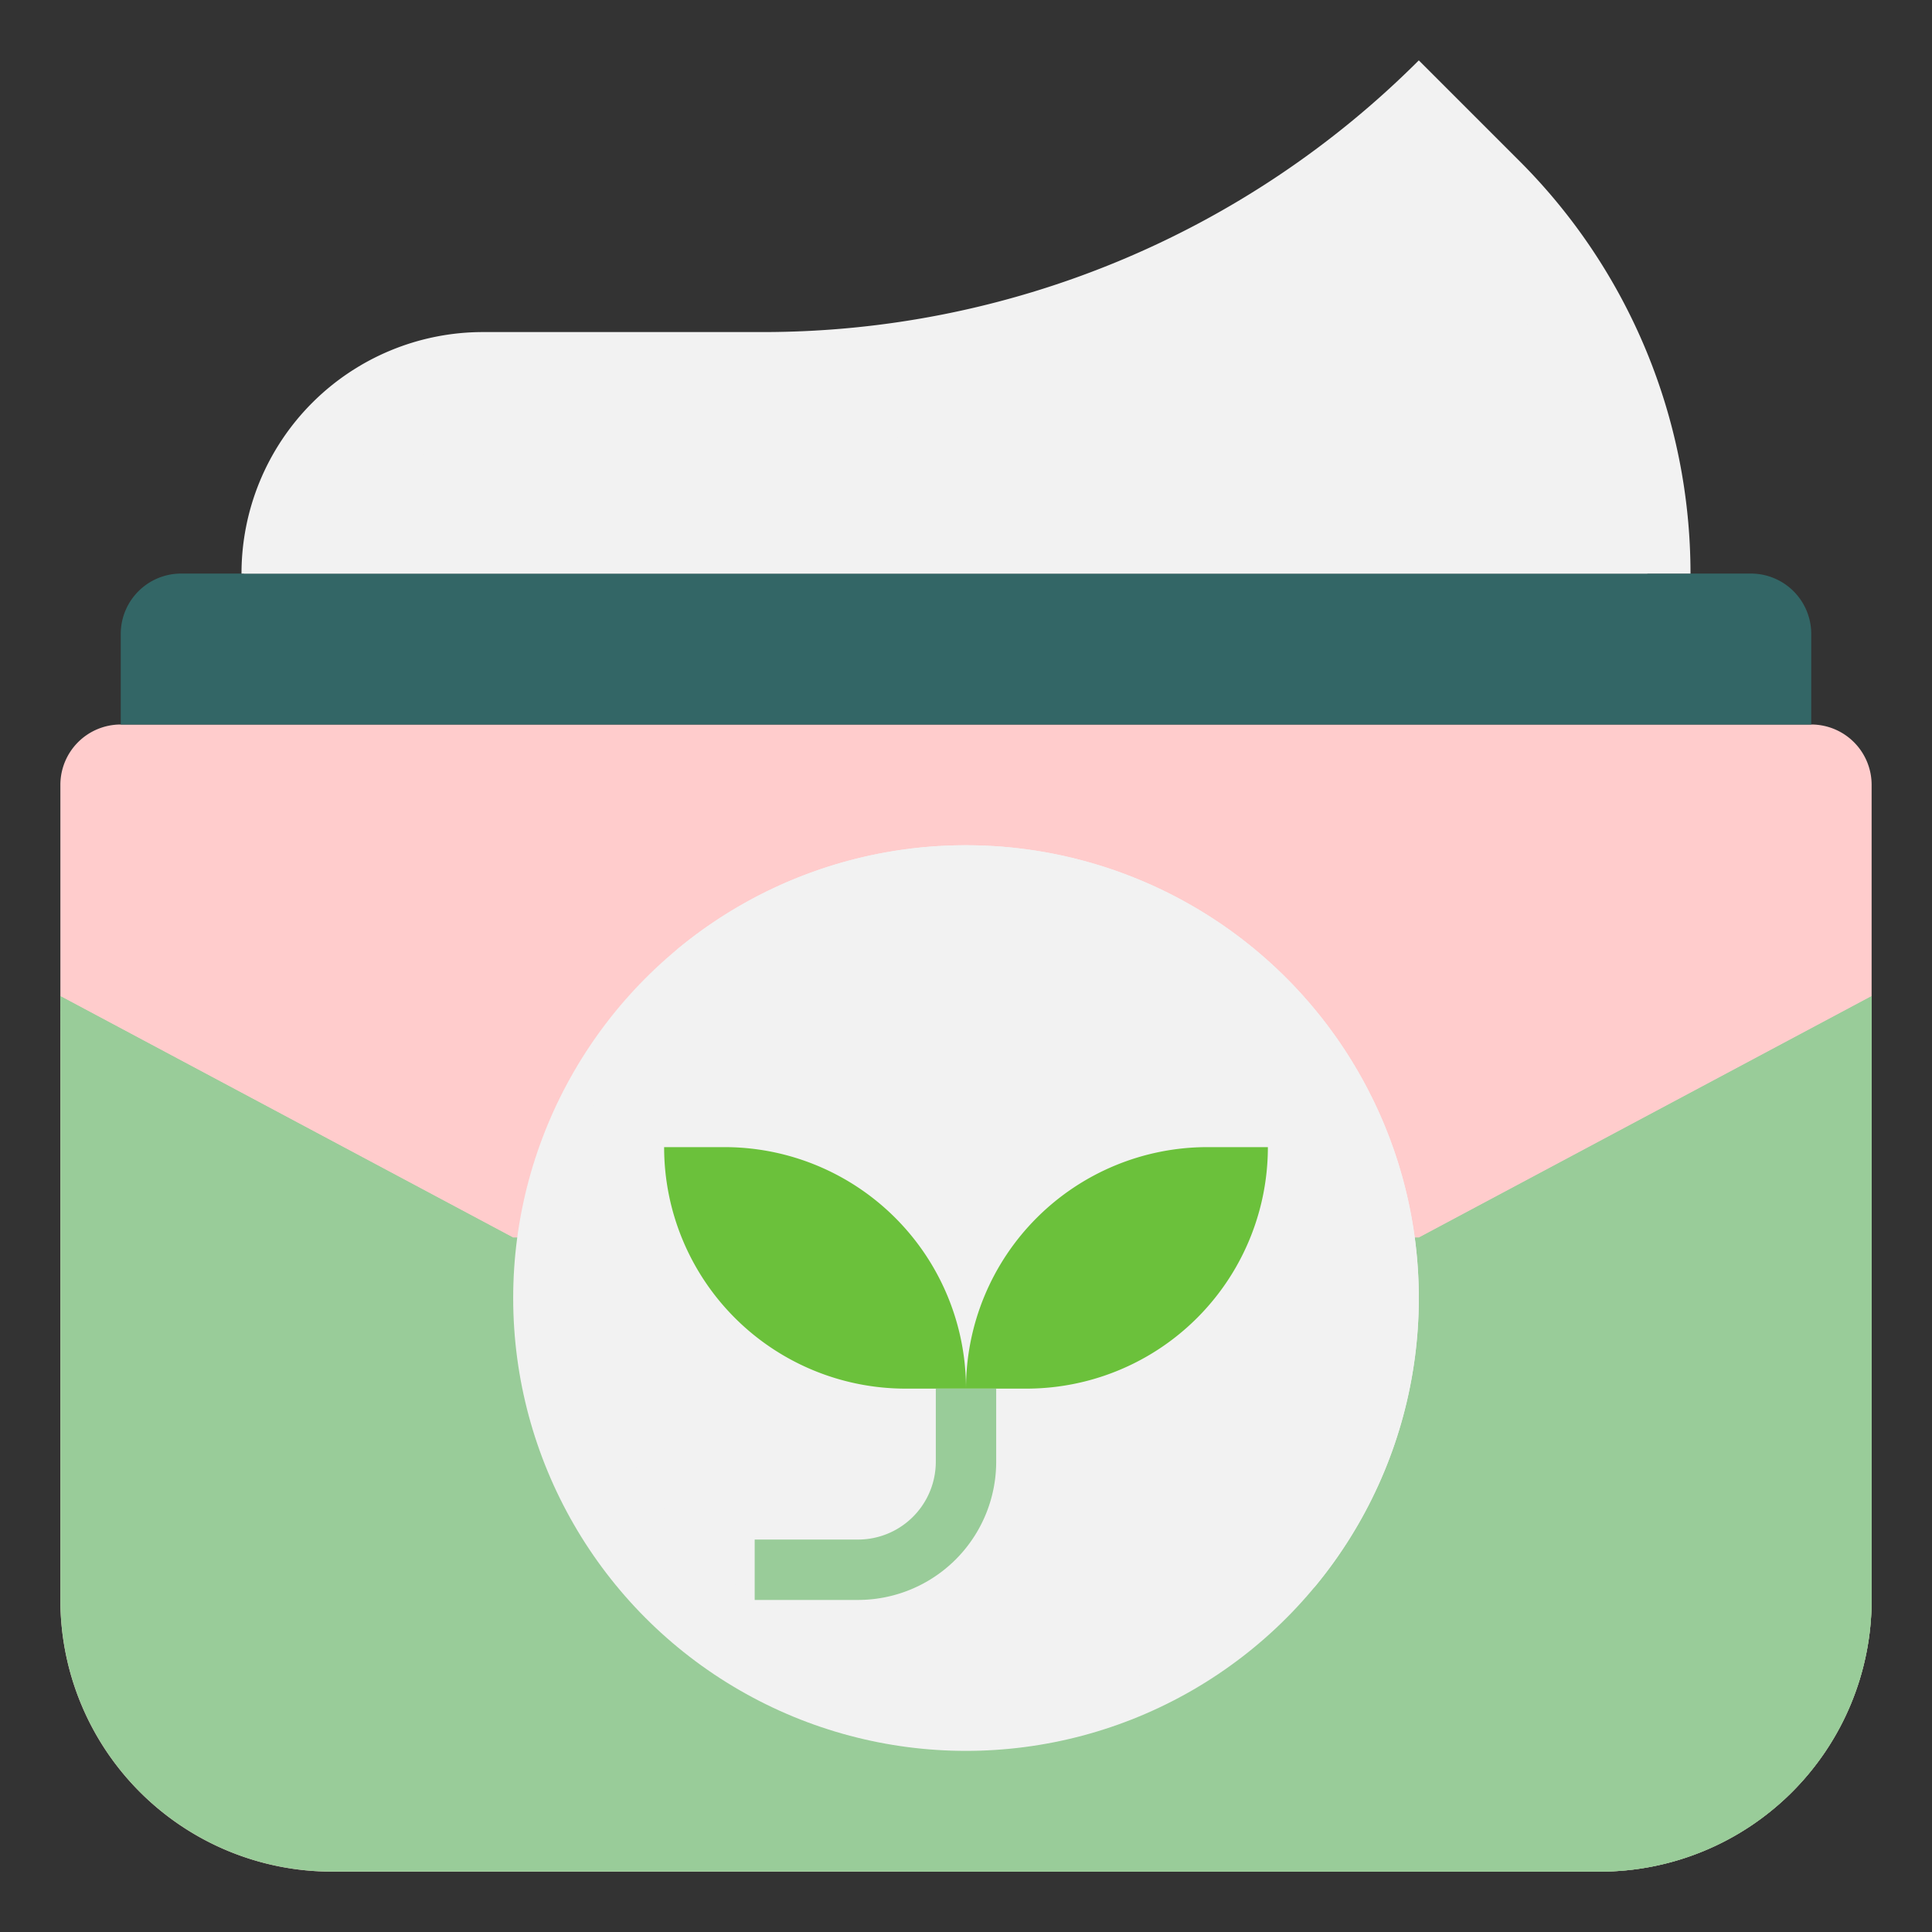
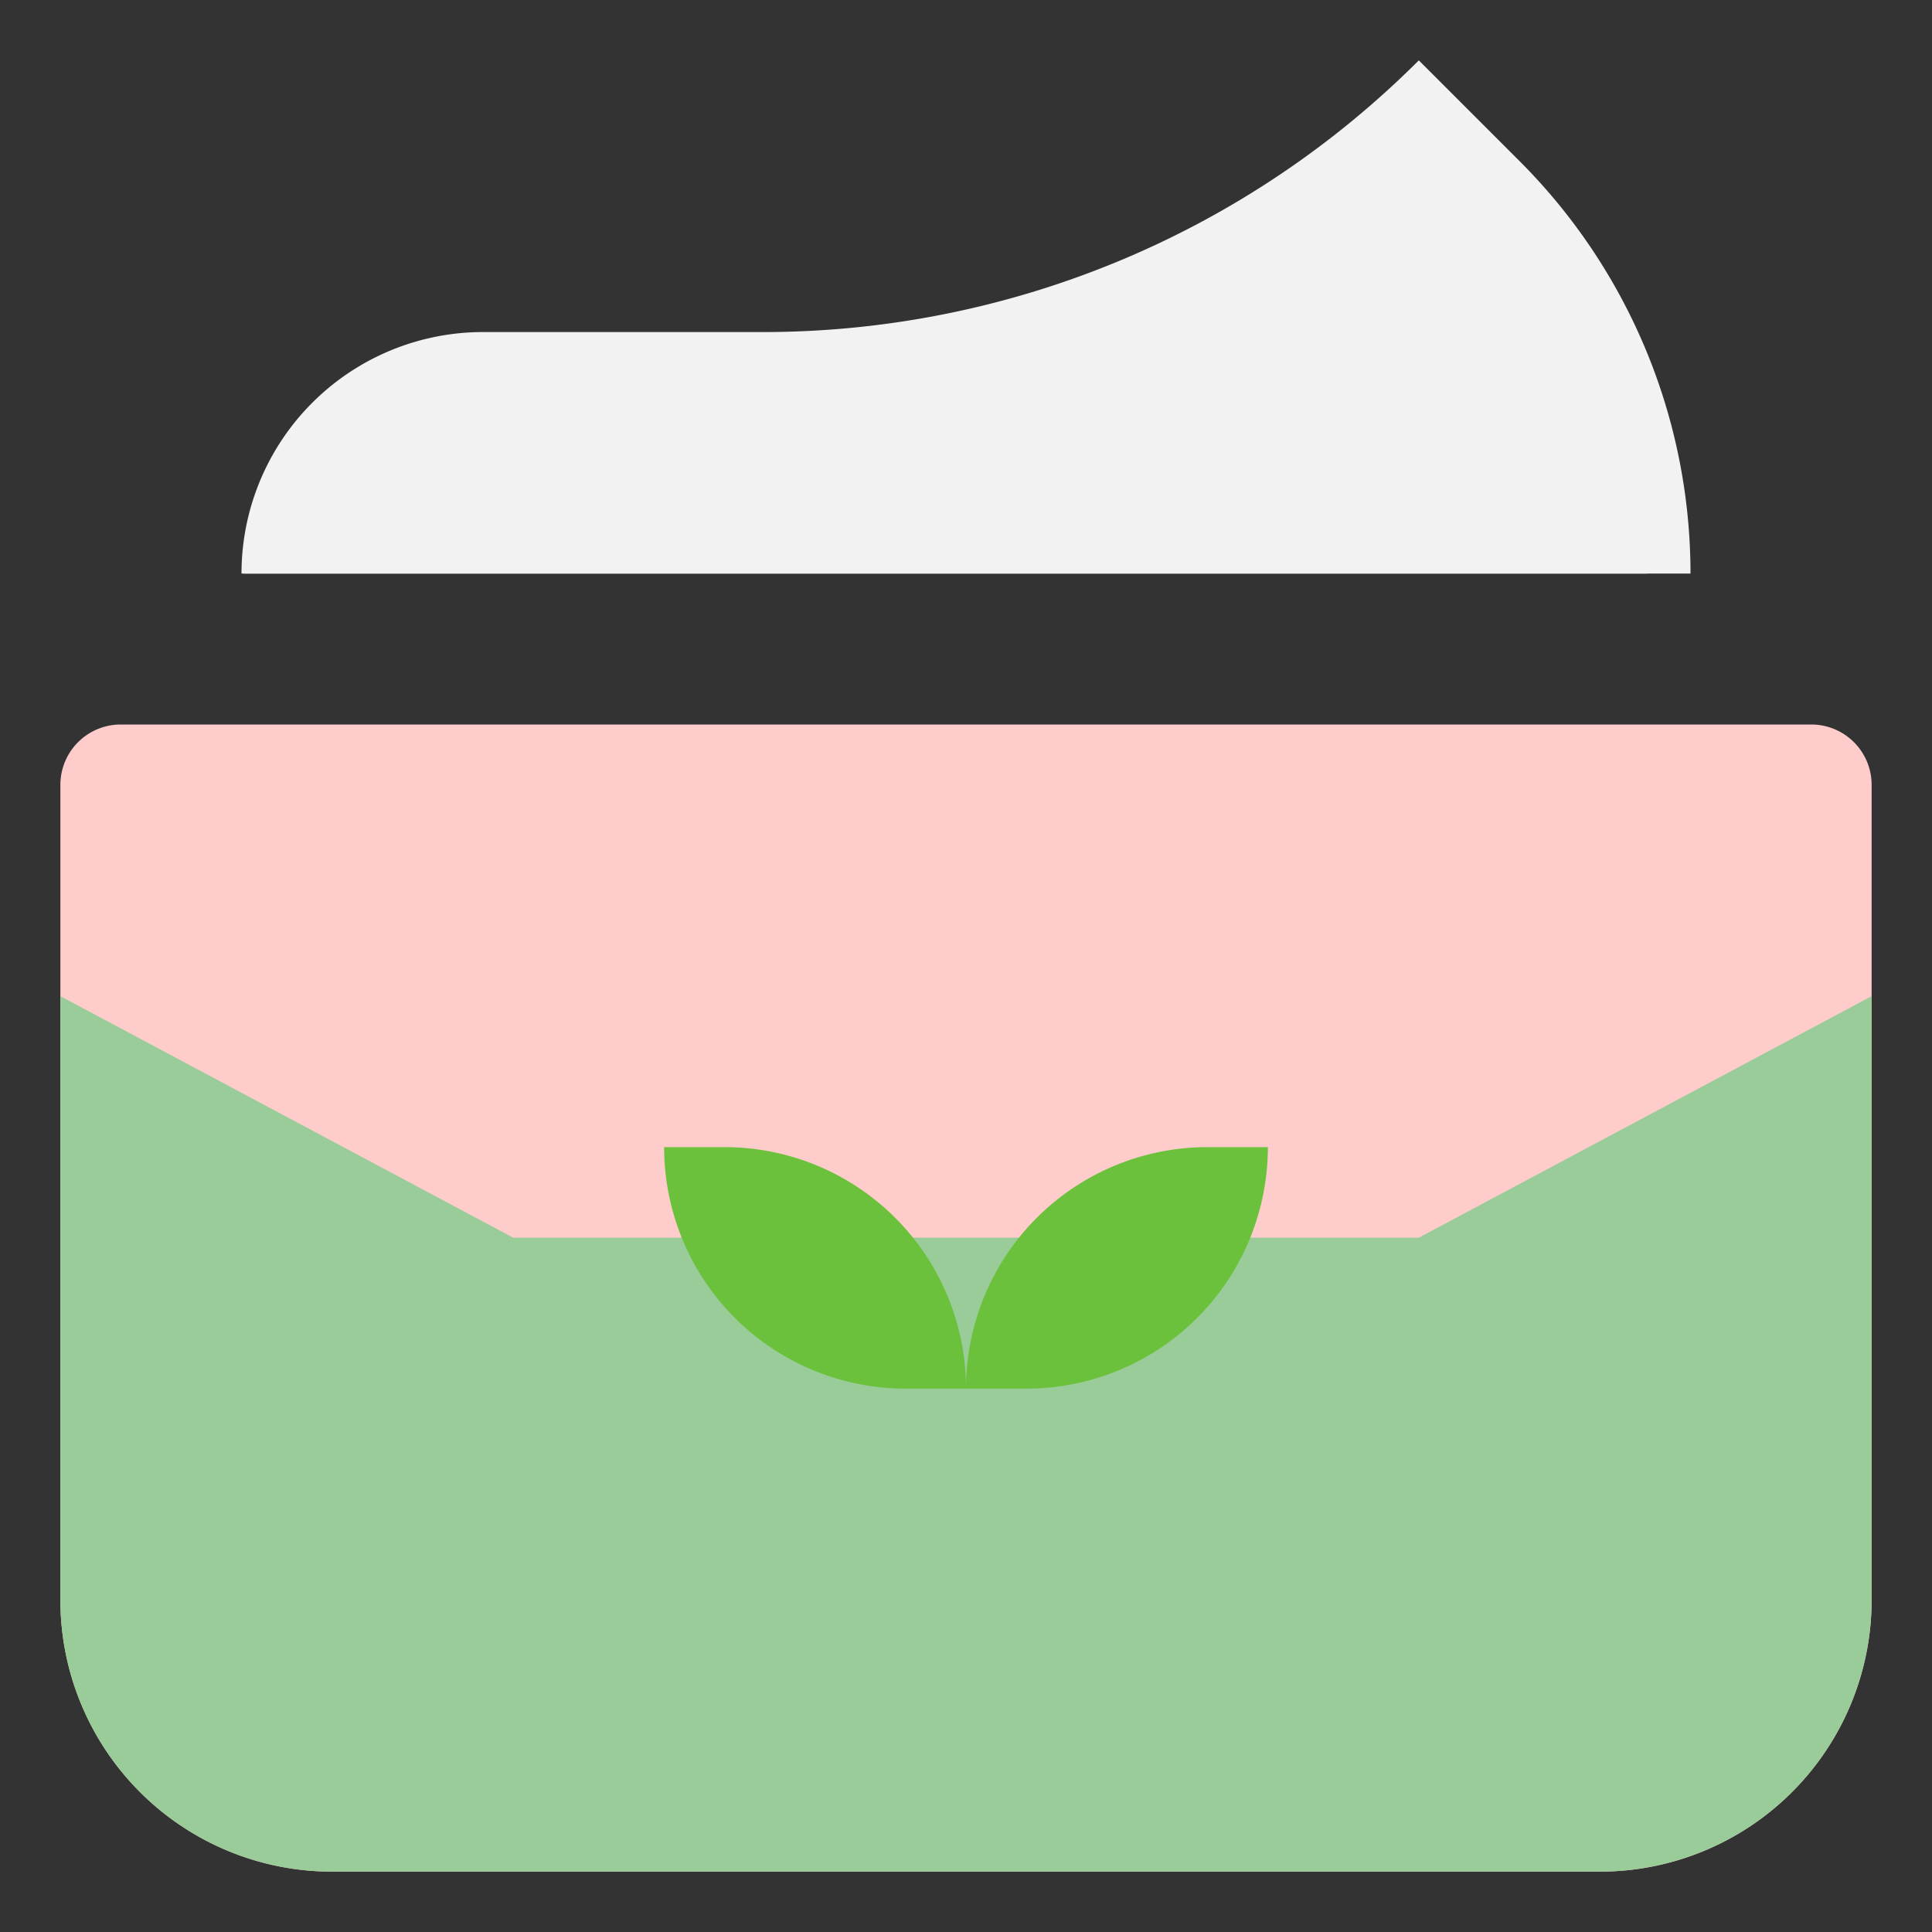
<svg xmlns="http://www.w3.org/2000/svg" version="1.1" width="512" height="512" x="0" y="0" viewBox="0 0 64 64" style="enable-background:new 0 0 512 512" xml:space="preserve" class="">
  <rect x="0" y="0" width="64" height="64" fill="#333333" stroke="none" />
  <g>
    <path fill="#ffcccc" d="M4 24h56a2 2 0 0 1 2 2v27a9 9 0 0 1-9 9H11a9 9 0 0 1-9-9V26a2 2 0 0 1 2-2z" opacity="1" data-original="#7bdf45" class="" />
    <path fill="#99cc99" d="m47 41 15-8v20a9 9 0 0 1-9 9H11a9 9 0 0 1-9-9V33l15 8z" opacity="1" data-original="#4d8c28" class="" />
-     <path fill="#99cc99" d="M17 41 2 33v.174A28.826 28.826 0 0 0 30.826 62H53a9 9 0 0 0 9-9V33l-15 8z" opacity="1" data-original="#559b2d" class="" />
-     <circle cx="32" cy="43" r="15" fill="#f2f2f2" opacity="1" data-original="#e2e7f6" class="" />
-     <path fill="#f2f2f2" d="M32 28a14.938 14.938 0 0 0-9.559 3.441 15 15 0 0 0 21.118 21.118A15 15 0 0 0 32 28z" opacity="1" data-original="#f2f2f2" class="" />
    <path fill="#6bc13b" d="M32 46h-2a8 8 0 0 1-8-8h2a8 8 0 0 1 8 8zM40 38h2a8 8 0 0 1-8 8h-2a8 8 0 0 1 8-8z" opacity="1" data-original="#6bc13b" class="" />
-     <path fill="#99cc99" d="M28.419 53H25v-2h3.419a2.578 2.578 0 0 0 2.449-1.765 2.606 2.606 0 0 0 .132-.816V46h2v2.419A4.579 4.579 0 0 1 28.419 53z" opacity="1" data-original="#4d8c28" class="" />
-     <path fill="#336666" d="M4 24v-3a2 2 0 0 1 2-2h52a2 2 0 0 1 2 2v3" opacity="1" data-original="#474747" class="" />
    <path fill="#f2f2f2" d="M8 19a8 8 0 0 1 8-8h9.272A30.726 30.726 0 0 0 47 2l3.343 3.343A19.315 19.315 0 0 1 56 19" opacity="1" data-original="#e2e7f6" class="" />
    <path fill="#f2f2f2" d="M46 6a30.726 30.726 0 0 1-21.728 9H15a7.991 7.991 0 0 0-6.921 4h46.493a19.308 19.308 0 0 0-5.229-9.657z" opacity="1" data-original="#c8cded" class="" />
  </g>
</svg>